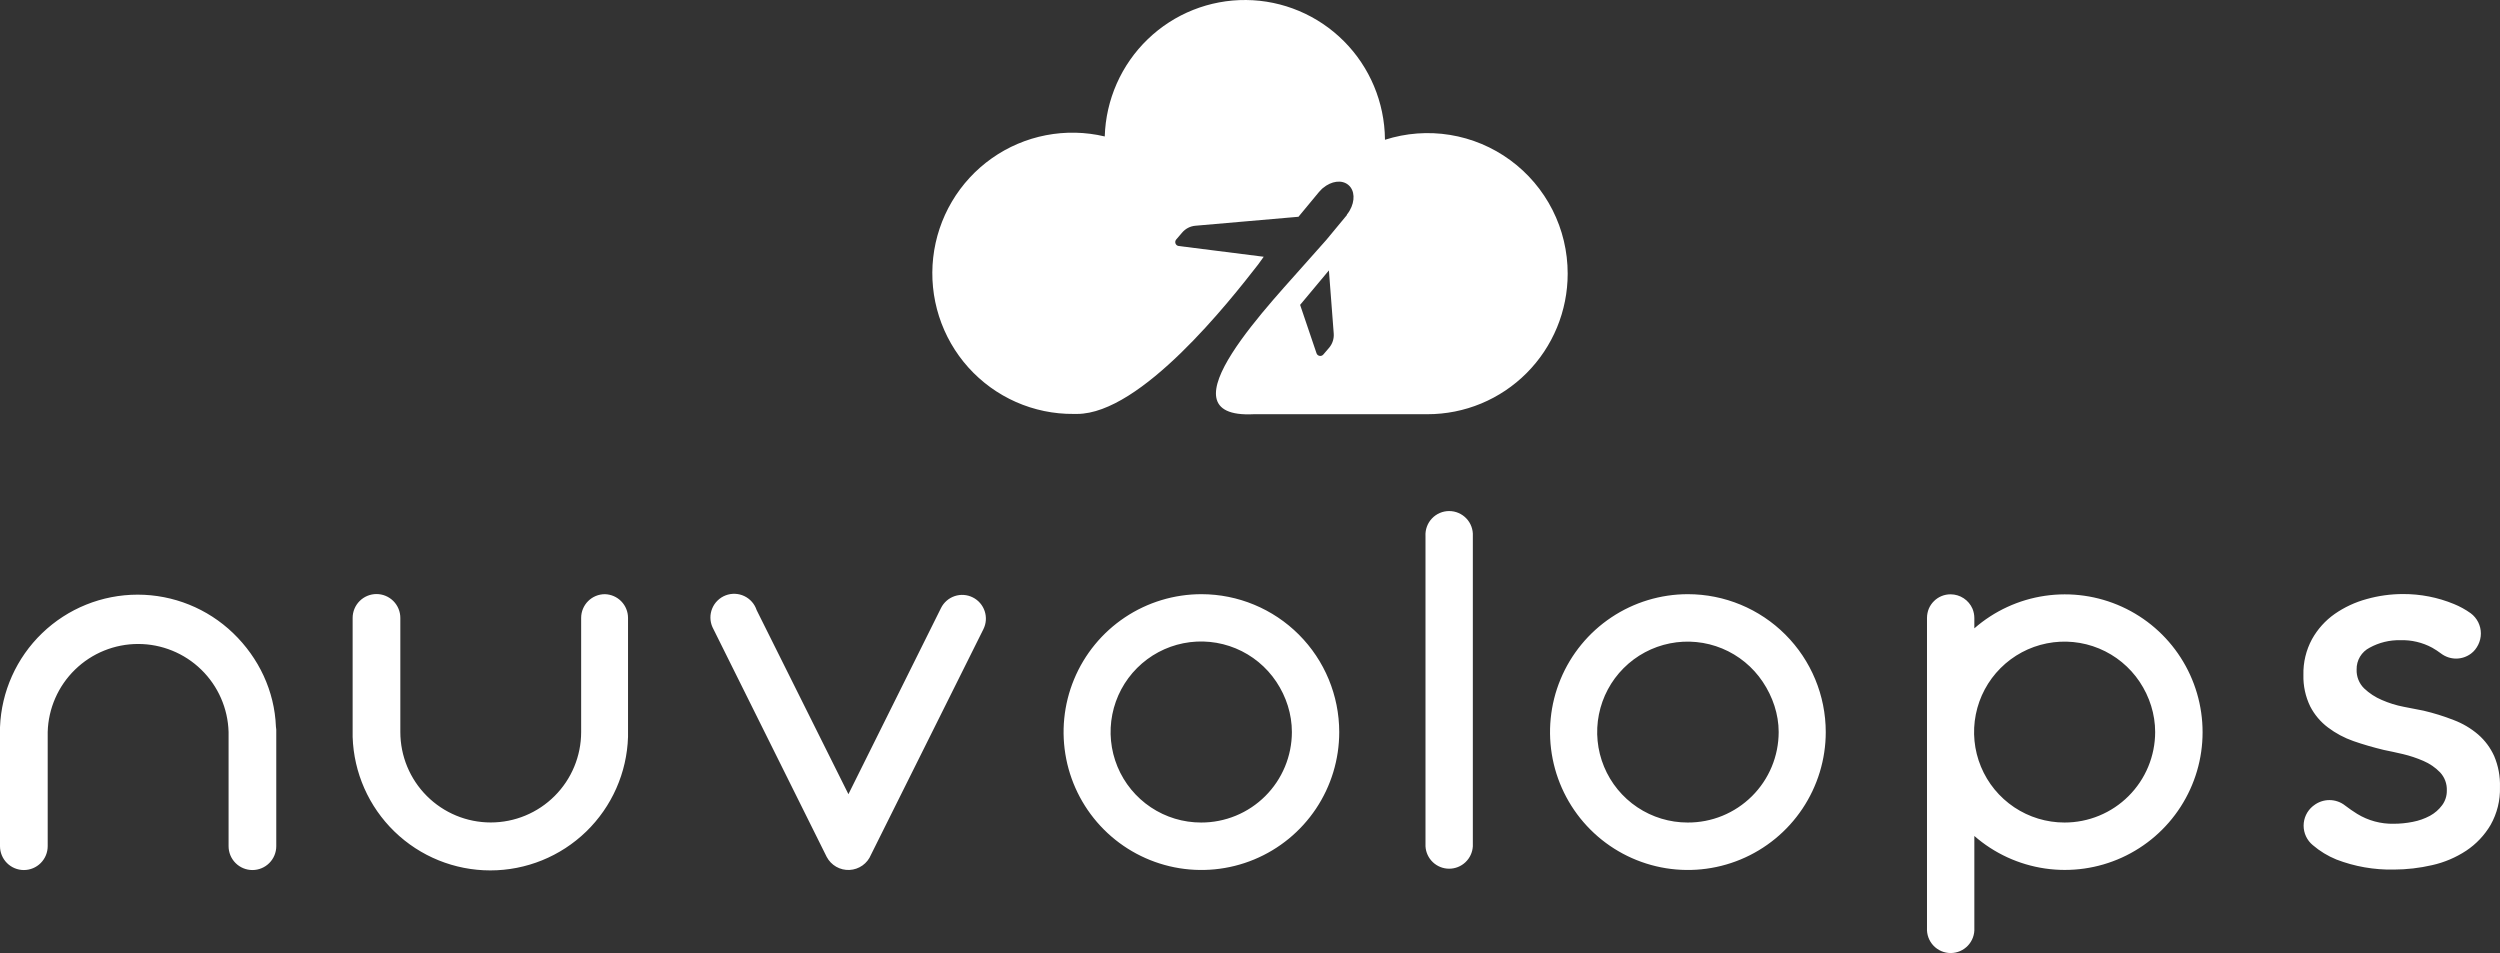
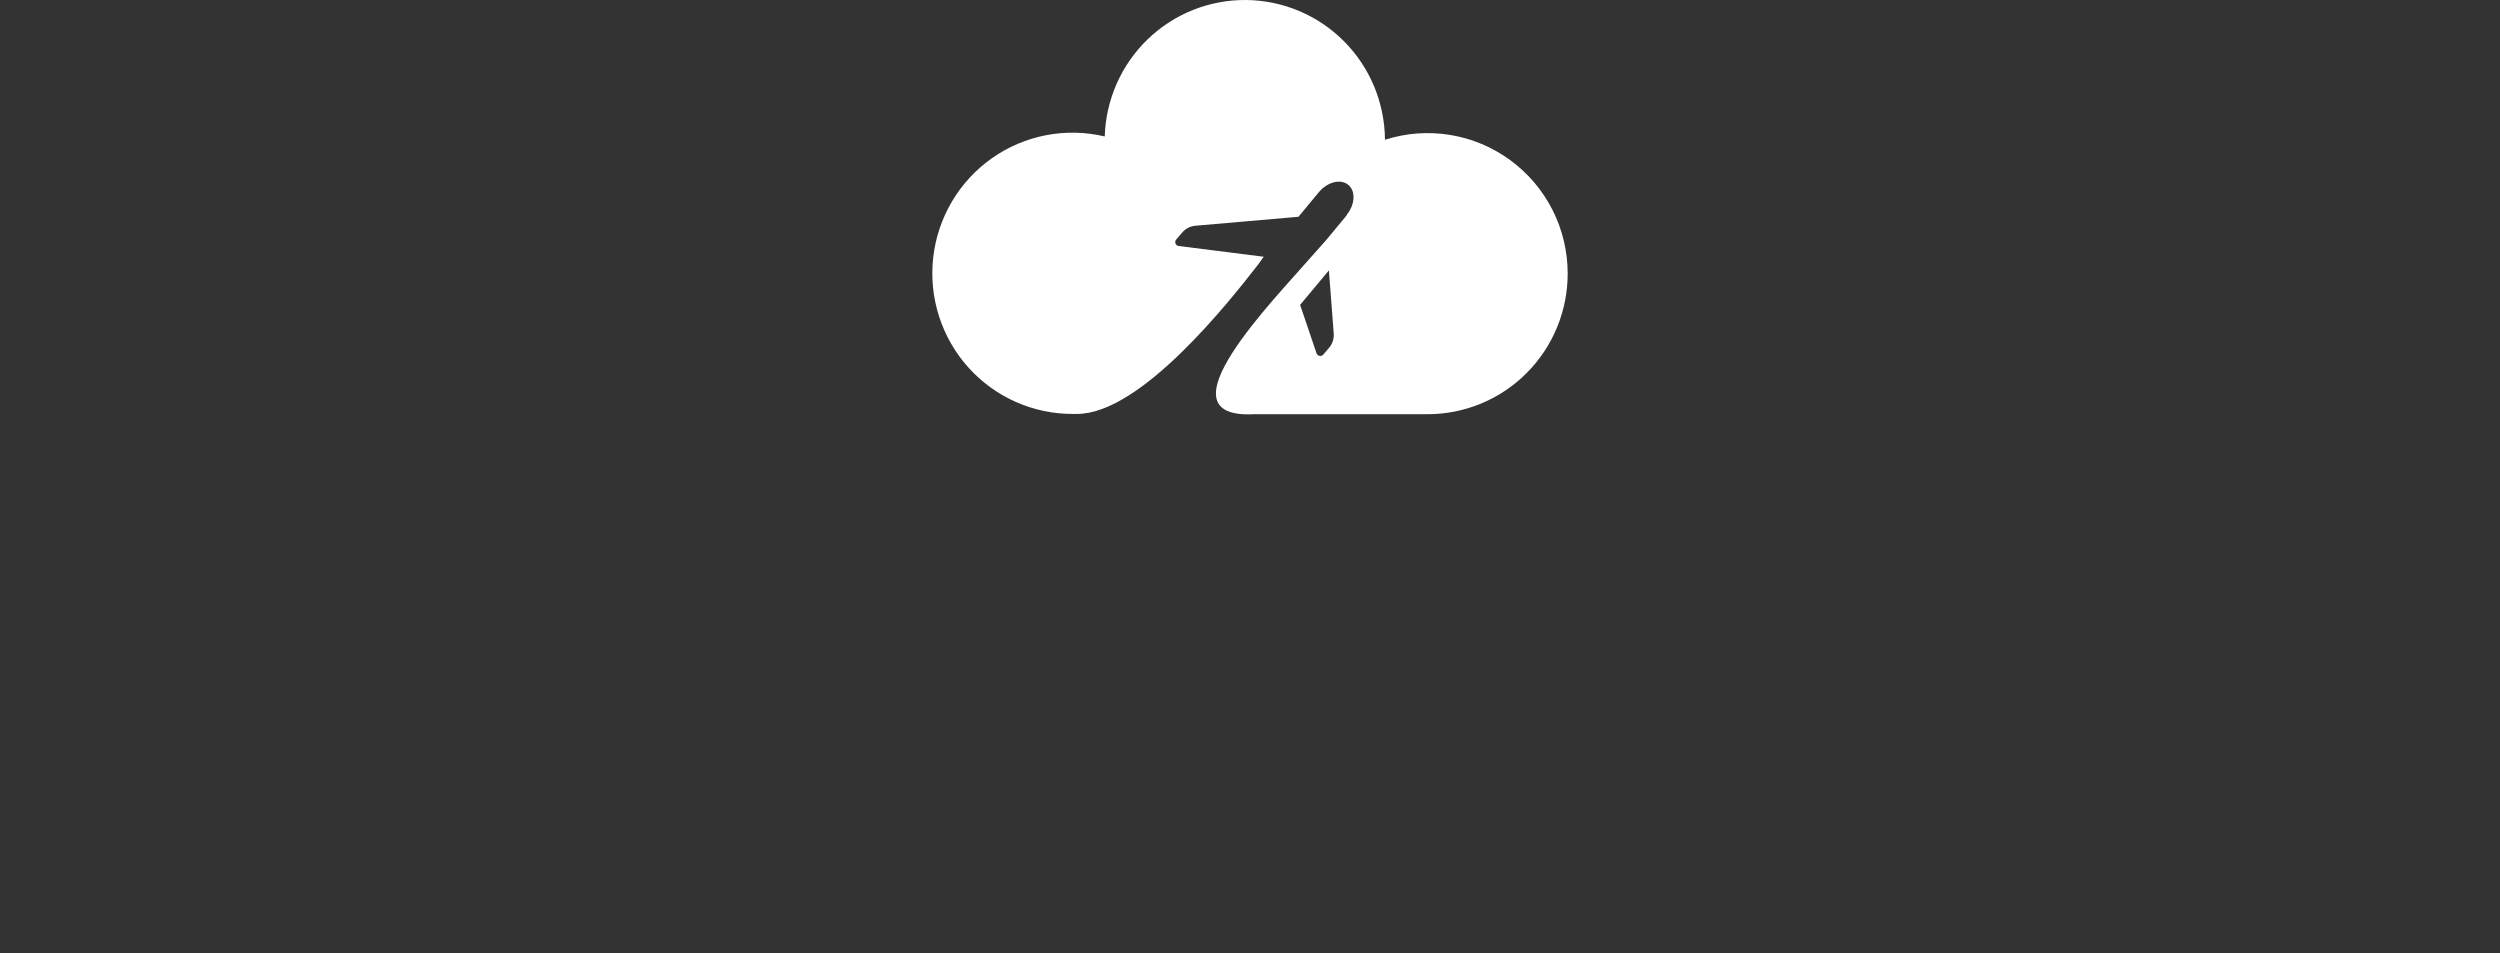
<svg xmlns="http://www.w3.org/2000/svg" width="362" height="138" viewBox="0 0 362 138" fill="none">
  <rect x="0" y="0" width="362" height="138" fill="#333333" stroke="none" />
  <path d="M227 39.624C227 42.297 226.475 44.945 225.455 47.415C224.435 49.885 222.941 52.129 221.056 54.019C219.172 55.91 216.935 57.408 214.473 58.431C212.011 59.453 209.373 59.978 206.709 59.977H181.583C167.339 60.716 184.567 43.327 189.918 37.138L192.047 34.743L195.031 31.139V31.069C195.149 30.932 195.255 30.785 195.349 30.63L195.449 30.46C196.225 29.103 196.185 27.566 195.24 26.777C194.295 25.988 192.783 26.208 191.579 27.216L191.44 27.326C191.311 27.456 191.182 27.585 191.062 27.725L191.003 27.785L188.018 31.389L173.098 32.686C172.727 32.717 172.365 32.821 172.034 32.992C171.703 33.163 171.409 33.399 171.169 33.684L170.313 34.683C170.246 34.761 170.201 34.856 170.183 34.958C170.166 35.06 170.176 35.165 170.214 35.262C170.251 35.357 170.313 35.441 170.393 35.505C170.474 35.568 170.57 35.608 170.671 35.621L182.985 37.178C182.707 37.557 182.438 37.927 182.19 38.286C178.062 43.597 165.23 59.927 155.96 59.937H155.463C152.592 59.962 149.749 59.374 147.121 58.214C144.494 57.054 142.141 55.348 140.219 53.209C138.297 51.069 136.85 48.544 135.972 45.801C135.094 43.058 134.806 40.16 135.127 37.297C135.448 34.434 136.371 31.673 137.834 29.194C139.298 26.716 141.268 24.577 143.616 22.92C145.964 21.262 148.636 20.123 151.454 19.579C154.273 19.034 157.175 19.096 159.968 19.759C160.126 14.431 162.359 9.377 166.189 5.683C170.018 1.989 175.138 -0.051 180.45 0.001C185.762 0.053 190.841 2.194 194.598 5.963C198.354 9.731 200.488 14.828 200.541 20.159C200.541 20.159 200.541 20.209 200.541 20.239C203.584 19.263 206.812 19.022 209.965 19.535C213.118 20.047 216.105 21.3 218.684 23.19C221.264 25.08 223.362 27.554 224.809 30.412C226.255 33.269 227 36.419 227 39.624ZM193.121 48.258L192.425 39.155L188.257 44.146L190.625 51.133C190.655 51.233 190.712 51.322 190.789 51.392C190.866 51.462 190.961 51.51 191.063 51.53C191.165 51.55 191.27 51.543 191.368 51.508C191.466 51.474 191.553 51.413 191.619 51.333L192.475 50.334C192.953 49.758 193.186 49.016 193.121 48.268V48.258Z" fill="white" />
-   <path d="M39.954 105.22C39.756 100.064 37.48 95.26 33.764 91.682C30.047 88.104 25.09 86.106 19.933 86.106C14.775 86.106 9.818 88.104 6.102 91.682C2.386 95.26 0.199 100.138 0 105.294C0 105.413 0 105.531 0 105.65V122.527C0 123.444 0.364 124.322 1.011 124.97C1.659 125.618 2.537 125.982 3.453 125.982C4.369 125.982 5.247 125.618 5.894 124.97C6.542 124.322 6.906 123.444 6.906 122.527V105.995C6.999 102.582 8.42 99.341 10.866 96.96C13.312 94.579 16.589 93.247 20.002 93.247C23.414 93.247 26.692 94.579 29.138 96.96C31.583 99.341 33.004 102.582 33.098 105.995V122.527C33.098 123.444 33.462 124.322 34.109 124.97C34.757 125.618 35.635 125.982 36.551 125.982C37.467 125.982 38.345 125.618 38.992 124.97C39.64 124.322 40.004 123.444 40.004 122.527V105.65C39.954 105.22 39.964 105.339 39.954 105.22ZM87.584 86.038C86.673 86.038 85.8 86.4 85.156 87.044C84.512 87.688 84.151 88.562 84.151 89.473V105.995C84.151 109.469 82.771 112.8 80.316 115.256C77.861 117.713 74.531 119.093 71.059 119.093C67.587 119.093 64.258 117.713 61.803 115.256C59.347 112.8 57.968 109.469 57.968 105.995V89.473C57.968 89.019 57.879 88.57 57.705 88.151C57.532 87.732 57.278 87.351 56.957 87.03C56.636 86.709 56.256 86.455 55.837 86.281C55.418 86.108 54.969 86.018 54.515 86.018C54.062 86.018 53.613 86.108 53.194 86.281C52.775 86.455 52.395 86.709 52.074 87.03C51.753 87.351 51.499 87.732 51.325 88.151C51.152 88.57 51.062 89.019 51.062 89.473V106.35C51.062 106.469 51.062 106.587 51.062 106.706C51.225 111.887 53.397 116.802 57.119 120.41C60.84 124.018 65.818 126.035 71 126.035C76.182 126.035 81.16 124.018 84.882 120.41C88.603 116.802 90.775 111.887 90.938 106.706C90.938 106.587 90.938 106.469 90.938 106.35V89.473C90.938 88.575 90.587 87.713 89.96 87.071C89.334 86.43 88.48 86.059 87.584 86.038ZM193.921 106.005C193.921 109.954 192.75 113.815 190.557 117.099C188.364 120.383 185.246 122.942 181.599 124.453C177.952 125.964 173.938 126.359 170.067 125.588C166.195 124.816 162.639 122.914 159.848 120.12C157.058 117.327 155.158 113.768 154.389 109.894C153.62 106.02 154.016 102.005 155.528 98.357C157.04 94.709 159.6 91.591 162.883 89.398C166.166 87.205 170.026 86.036 173.974 86.038C179.264 86.043 184.336 88.149 188.076 91.892C191.816 95.636 193.919 100.712 193.921 106.005ZM187.065 106.005C187.067 103.412 186.25 100.876 184.812 98.719C183.373 96.562 181.327 94.881 178.933 93.887C176.538 92.894 173.903 92.634 171.361 93.139C168.819 93.644 166.483 94.893 164.651 96.727C162.818 98.561 161.57 100.897 161.065 103.44C160.559 105.984 160.82 108.62 161.813 111.016C162.805 113.411 164.486 115.458 166.642 116.898C168.798 118.337 171.332 119.104 173.924 119.102C175.647 119.106 177.353 118.771 178.946 118.114C180.539 117.458 181.987 116.494 183.207 115.278C184.428 114.062 185.396 112.617 186.058 111.025C186.72 109.434 187.062 107.728 187.065 106.005ZM264.369 106.005C264.369 109.954 263.188 113.815 260.995 117.099C258.802 120.383 255.684 122.942 252.037 124.453C248.389 125.964 244.376 126.359 240.504 125.588C236.633 124.816 233.077 122.914 230.286 120.12C227.495 117.327 225.595 113.768 224.826 109.894C224.058 106.02 224.454 102.005 225.966 98.357C227.478 94.709 230.038 91.591 233.321 89.398C236.604 87.205 240.464 86.036 244.411 86.038C249.704 86.04 254.778 88.145 258.521 91.889C262.263 95.633 264.366 100.71 264.369 106.005ZM257.552 106.005C257.552 103.414 256.686 100.882 255.247 98.728C253.809 96.575 251.764 94.896 249.372 93.904C246.98 92.913 244.348 92.654 241.808 93.159C239.269 93.665 236.936 94.912 235.105 96.744C233.274 98.575 232.028 100.909 231.523 103.45C231.017 105.99 231.277 108.624 232.267 111.017C233.258 113.41 234.936 115.456 237.089 116.895C239.242 118.334 241.773 119.102 244.362 119.102C246.089 119.113 247.801 118.782 249.399 118.129C250.998 117.475 252.451 116.512 253.677 115.295C254.903 114.078 255.876 112.631 256.541 111.037C257.206 109.443 257.549 107.733 257.552 106.005ZM213.267 122.537V77.619C213.292 77.153 213.222 76.687 213.061 76.249C212.9 75.811 212.651 75.411 212.33 75.072C212.01 74.733 211.623 74.464 211.195 74.279C210.767 74.095 210.305 74 209.839 74C209.372 74 208.911 74.095 208.483 74.279C208.054 74.464 207.668 74.733 207.347 75.072C207.026 75.411 206.778 75.811 206.617 76.249C206.456 76.687 206.386 77.153 206.411 77.619V122.537C206.458 123.415 206.839 124.241 207.477 124.846C208.115 125.451 208.96 125.788 209.839 125.788C210.717 125.788 211.563 125.451 212.2 124.846C212.838 124.241 213.22 123.415 213.267 122.537ZM140.856 86.502C140.453 86.3 140.015 86.18 139.565 86.148C139.116 86.117 138.665 86.174 138.238 86.317C137.811 86.46 137.416 86.686 137.077 86.982C136.737 87.278 136.459 87.638 136.259 88.041L122.852 114.997L109.563 88.347C109.419 87.905 109.186 87.497 108.878 87.147C108.571 86.798 108.196 86.514 107.776 86.314C107.355 86.114 106.899 86.002 106.434 85.984C105.969 85.966 105.505 86.042 105.071 86.209C104.636 86.376 104.24 86.629 103.907 86.954C103.573 87.278 103.309 87.667 103.131 88.097C102.952 88.527 102.862 88.989 102.868 89.454C102.873 89.92 102.973 90.379 103.161 90.805L119.705 124.077C120.019 124.674 120.496 125.169 121.081 125.504C121.667 125.839 122.335 126 123.009 125.968C123.682 125.935 124.332 125.712 124.883 125.323C125.434 124.933 125.862 124.395 126.117 123.771L142.395 91.111C142.597 90.707 142.717 90.268 142.749 89.818C142.78 89.368 142.723 88.915 142.58 88.487C142.437 88.059 142.211 87.664 141.916 87.323C141.62 86.982 141.26 86.703 140.856 86.502ZM318.934 106.025C318.936 109.856 317.836 113.587 315.764 116.81C313.693 120.032 310.738 122.589 307.252 124.176C303.766 125.762 299.897 126.311 296.108 125.756C292.319 125.201 288.77 123.566 285.885 121.047V134.381C285.91 134.847 285.84 135.313 285.679 135.751C285.518 136.189 285.269 136.589 284.949 136.928C284.628 137.267 284.241 137.536 283.813 137.721C283.385 137.905 282.923 138 282.457 138C281.99 138 281.529 137.905 281.101 137.721C280.672 137.536 280.286 137.267 279.965 136.928C279.644 136.589 279.396 136.189 279.235 135.751C279.074 135.313 279.004 134.847 279.029 134.381V89.473C279.03 89.012 279.121 88.556 279.295 88.13C279.469 87.724 279.721 87.355 280.035 87.045C280.352 86.728 280.729 86.478 281.144 86.309C281.559 86.139 282.004 86.054 282.452 86.058C283.126 86.06 283.785 86.26 284.347 86.631C284.91 87.003 285.352 87.531 285.619 88.15C285.793 88.576 285.883 89.032 285.885 89.492V90.983C288.77 88.463 292.319 86.828 296.108 86.273C299.897 85.719 303.766 86.267 307.252 87.854C310.738 89.44 313.693 91.998 315.764 95.22C317.836 98.442 318.936 102.193 318.934 106.025ZM312.067 106.005C312.067 103.414 311.26 100.882 309.822 98.728C308.383 96.575 306.339 94.896 303.946 93.904C301.554 92.913 298.922 92.654 296.383 93.159C293.843 93.665 291.511 94.912 289.68 96.744C287.849 98.575 286.602 100.909 286.097 103.45C285.592 105.99 285.851 108.624 286.842 111.017C287.833 113.41 289.511 115.456 291.664 116.895C293.816 118.334 296.348 119.102 298.937 119.102C300.658 119.105 302.364 118.768 303.956 118.111C305.547 117.455 306.994 116.491 308.213 115.274C309.433 114.058 310.401 112.614 311.062 111.023C311.723 109.433 312.065 107.728 312.067 106.005ZM357.812 94.635C358.268 94.295 358.588 93.873 358.843 93.365C359.097 92.857 359.23 92.296 359.23 91.728C359.23 91.16 359.097 90.599 358.843 90.091C358.588 89.583 358.218 89.141 357.763 88.802C357.006 88.26 356.188 87.81 355.326 87.459C352.989 86.497 350.485 86.007 347.957 86.018C346.183 86.018 344.417 86.26 342.709 86.739C341.048 87.187 339.476 87.918 338.062 88.9C336.706 89.854 335.583 91.103 334.777 92.552C333.919 94.138 333.491 95.921 333.534 97.724C333.492 99.304 333.831 100.872 334.521 102.294C335.135 103.488 336.012 104.527 337.086 105.334C338.205 106.18 339.45 106.846 340.775 107.308C342.156 107.791 343.626 108.216 345.175 108.591C345.984 108.749 346.902 108.956 347.947 109.193C348.961 109.435 349.951 109.765 350.907 110.18C351.81 110.564 352.629 111.125 353.314 111.828C353.646 112.181 353.904 112.597 354.074 113.051C354.243 113.506 354.32 113.989 354.3 114.473C354.313 115.236 354.073 115.982 353.62 116.595C353.153 117.227 352.553 117.749 351.864 118.125C351.085 118.543 350.246 118.839 349.378 119.004C348.468 119.187 347.543 119.28 346.615 119.28C344.749 119.321 342.91 118.824 341.318 117.849C340.716 117.474 340.144 117.079 339.591 116.655C338.94 116.135 338.131 115.852 337.298 115.852C336.464 115.852 335.656 116.135 335.004 116.655L334.886 116.743C334.472 117.086 334.139 117.516 333.91 118.002C333.682 118.488 333.563 119.019 333.563 119.556C333.563 120.094 333.682 120.624 333.91 121.111C334.139 121.597 334.472 122.027 334.886 122.369C335.91 123.248 337.069 123.954 338.319 124.462C340.964 125.478 343.782 125.971 346.615 125.913C348.488 125.91 350.355 125.695 352.179 125.271C353.937 124.878 355.608 124.169 357.112 123.179C358.552 122.22 359.756 120.948 360.634 119.458C361.581 117.784 362.051 115.883 361.995 113.96C362.041 112.424 361.755 110.895 361.157 109.479C360.616 108.28 359.822 107.212 358.829 106.35C357.783 105.458 356.592 104.754 355.307 104.268C353.884 103.711 352.423 103.256 350.936 102.906C350.137 102.738 349.18 102.55 348.056 102.343C346.967 102.134 345.904 101.803 344.889 101.356C343.94 100.956 343.071 100.387 342.324 99.678C341.963 99.323 341.68 98.897 341.493 98.426C341.306 97.955 341.22 97.45 341.239 96.944C341.224 96.294 341.393 95.652 341.726 95.093C342.059 94.534 342.544 94.081 343.123 93.786C344.485 93.038 346.02 92.664 347.572 92.7C349.177 92.65 350.766 93.025 352.179 93.786C352.629 94.04 353.06 94.323 353.472 94.635C354.097 95.107 354.859 95.363 355.642 95.363C356.425 95.363 357.187 95.107 357.812 94.635Z" fill="white" />
</svg>